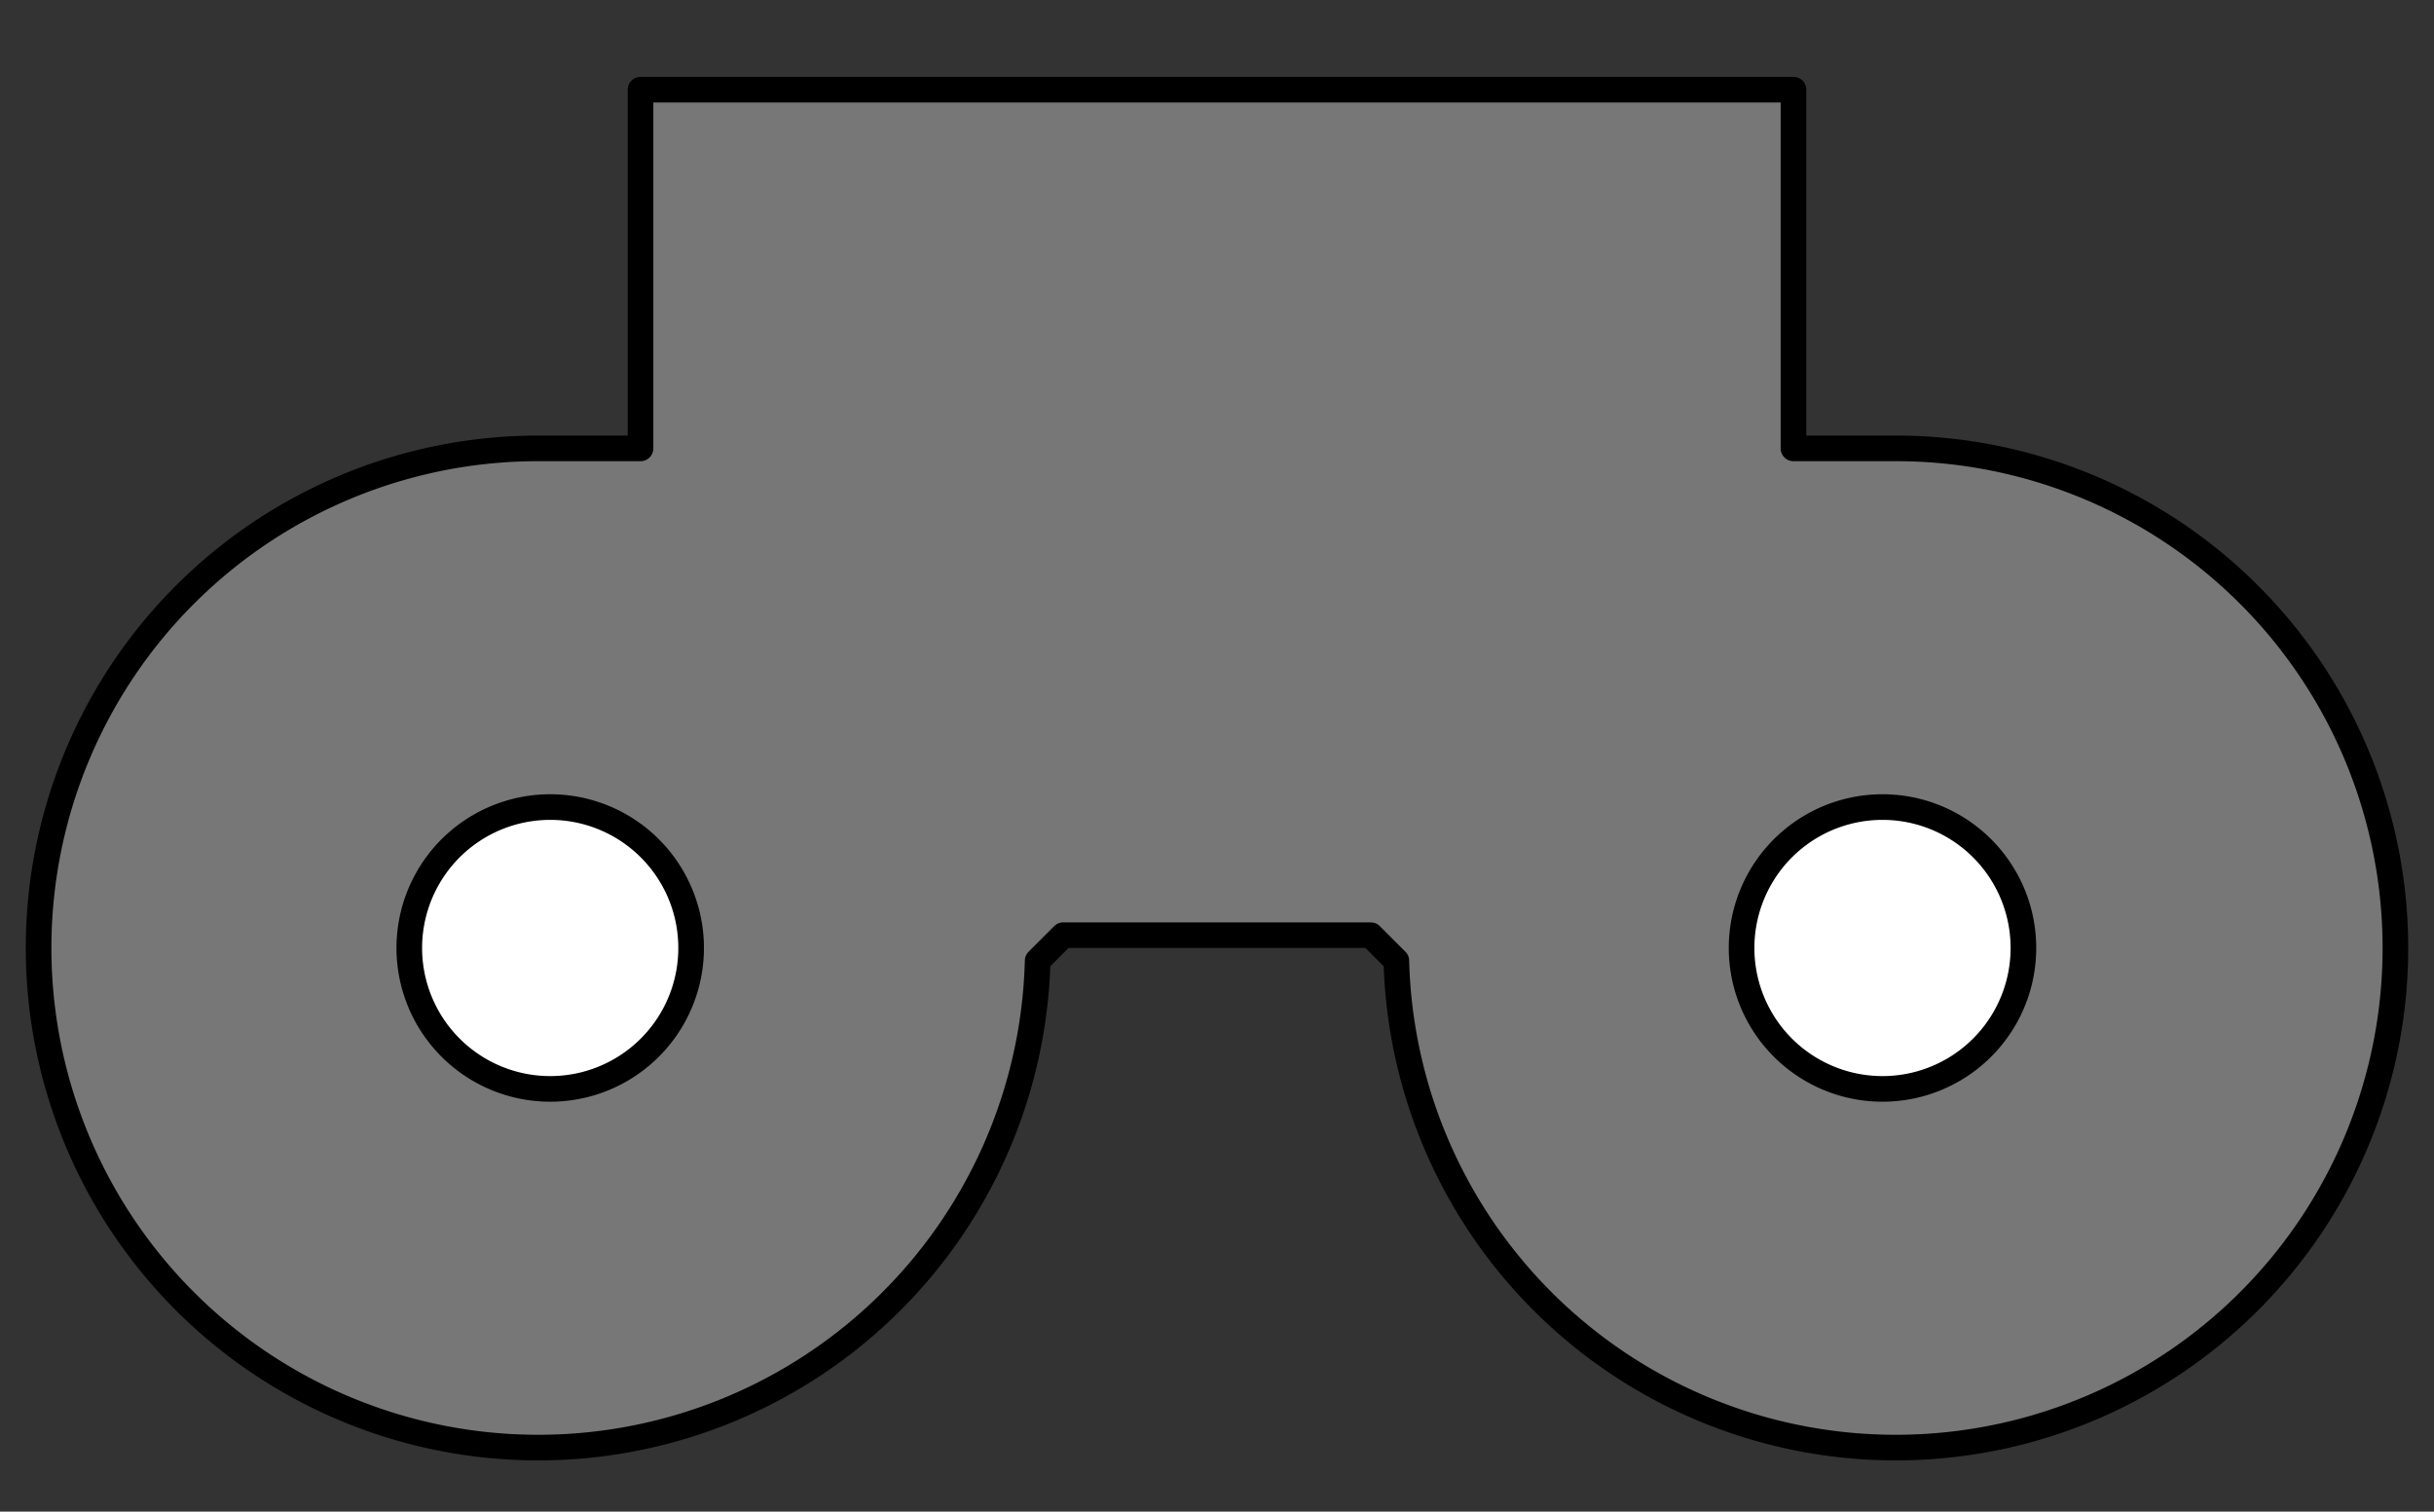
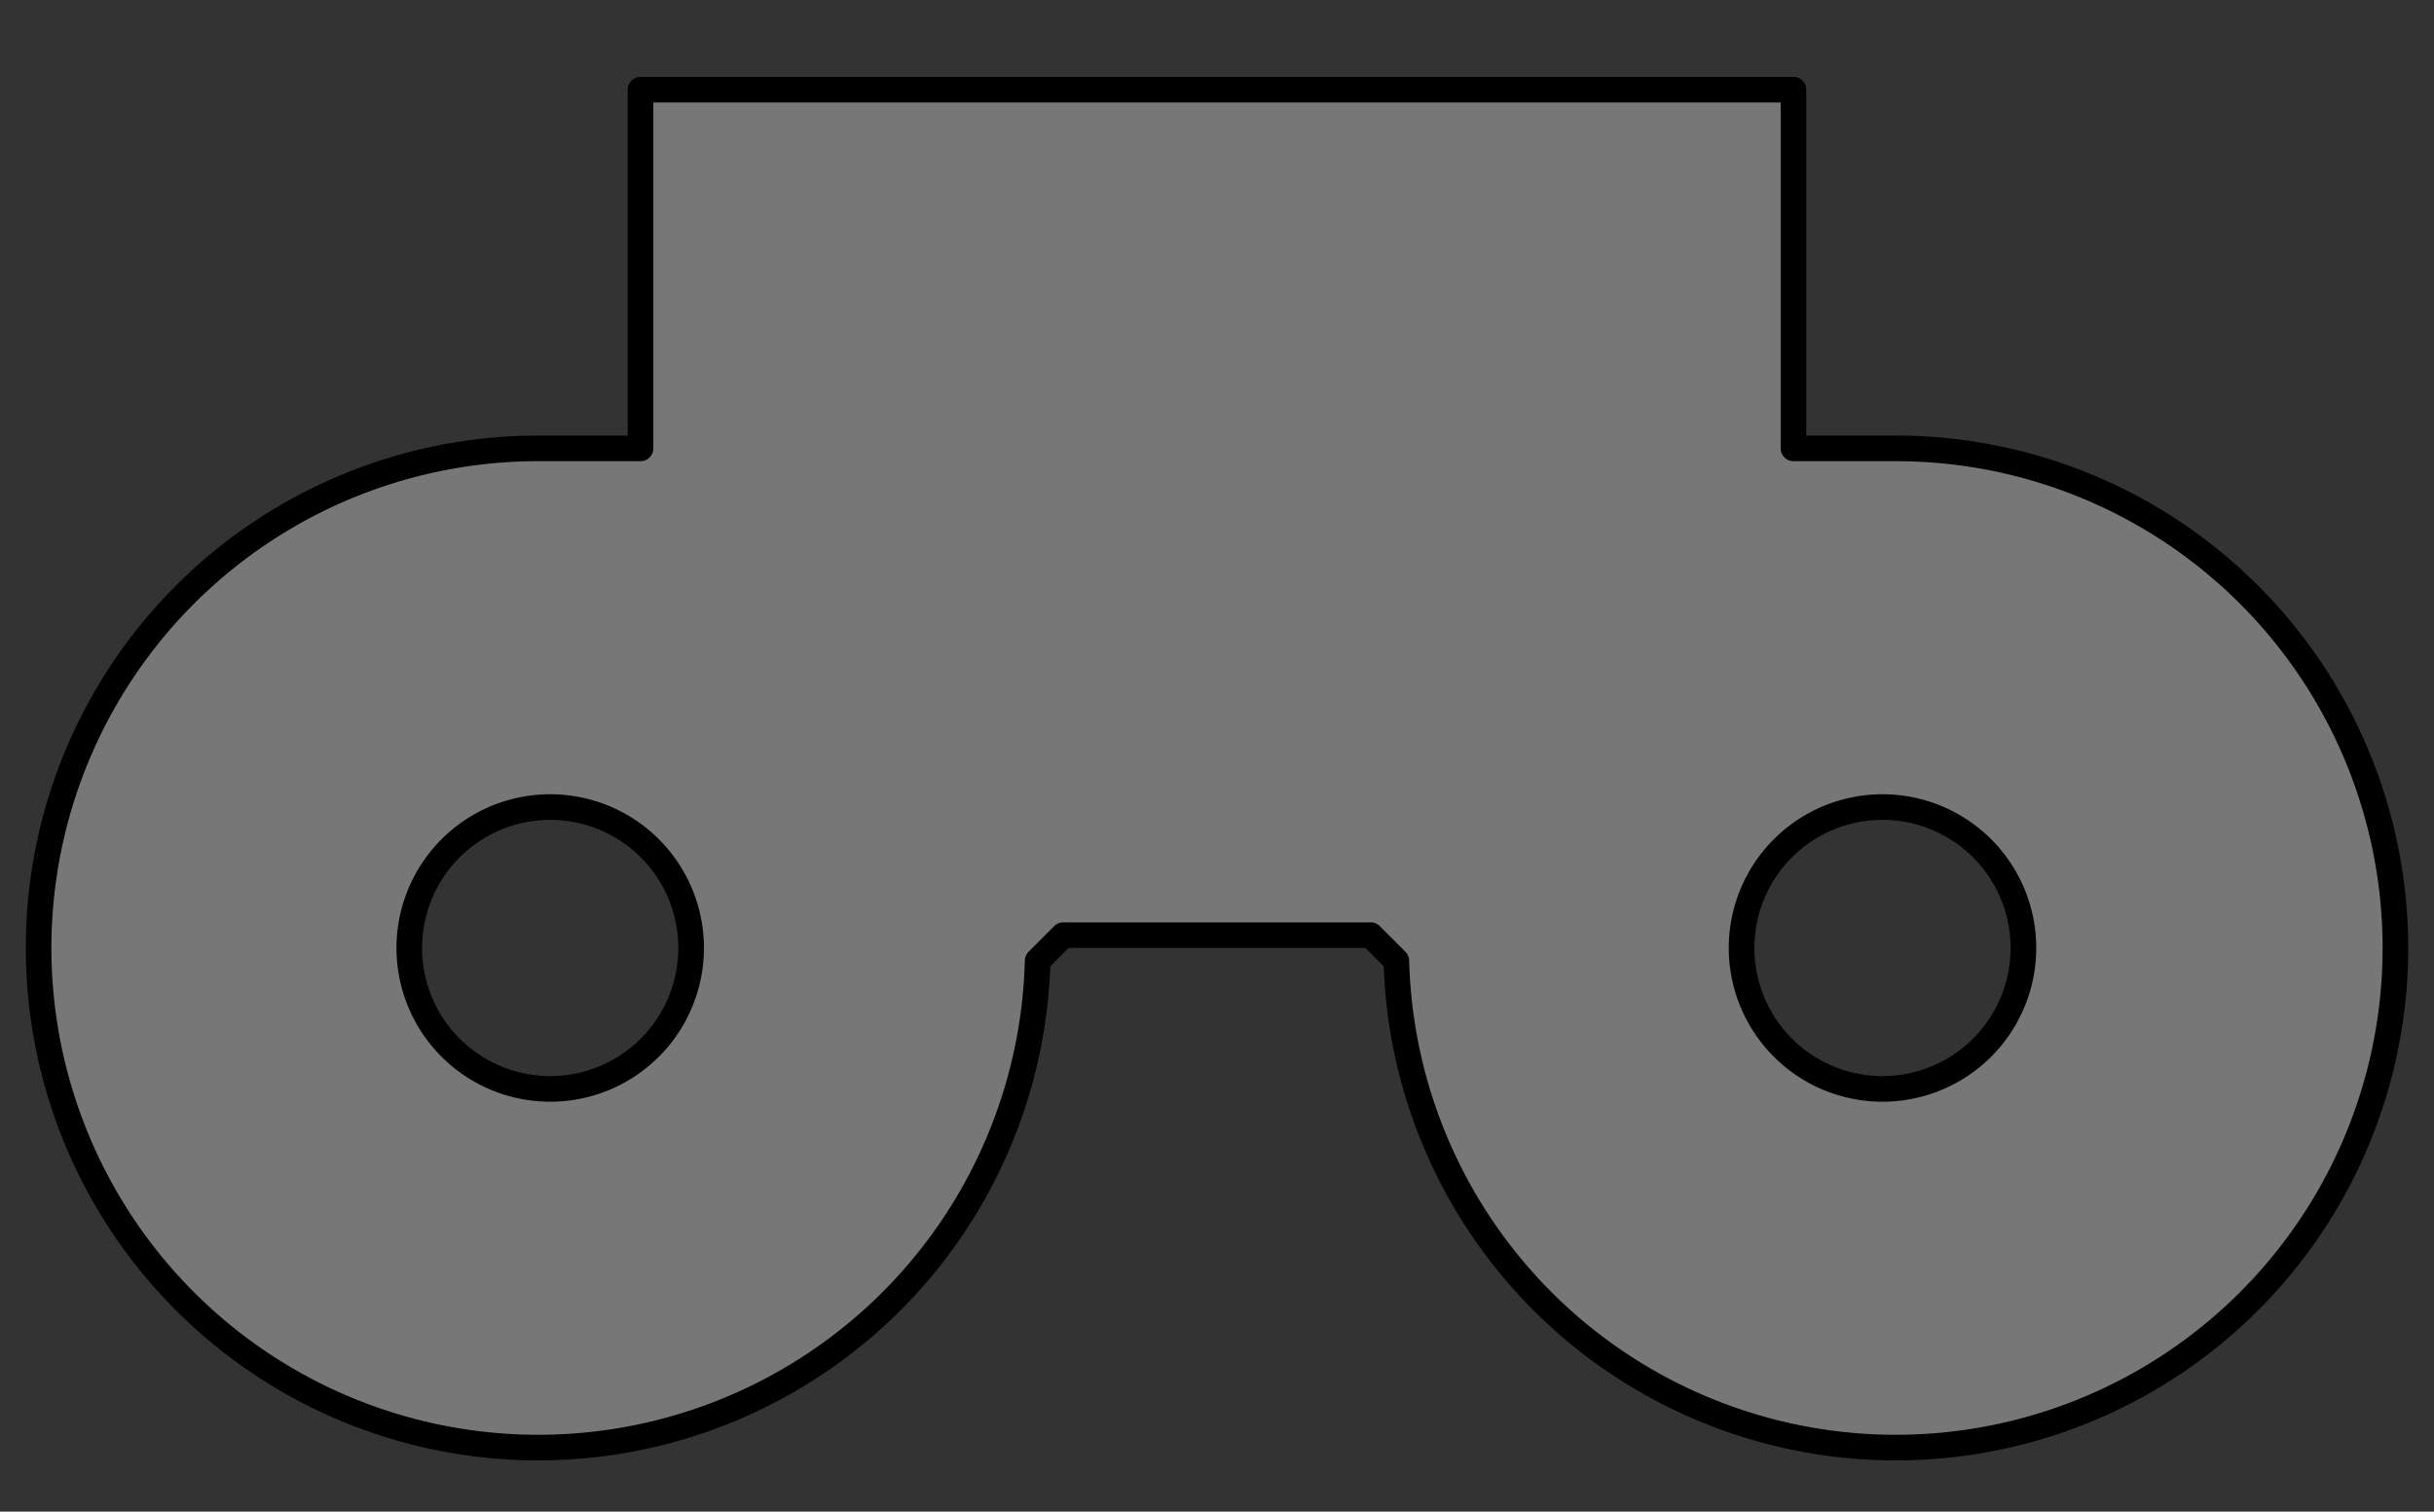
<svg xmlns="http://www.w3.org/2000/svg" width="190" height="118">
  <rect width="100%" height="100%" fill="#333333" stroke="none" />
-   <path fill="#FFF" d="m32,63h22v22H32m104,0h22v-22h-22" />
  <path stroke-linejoin="round" stroke="#000" stroke-width="2" fill="#777" d="m50,7h90v28h8a39,39 0 1,1-39,40l-2-2h-24l-2,2a39,39 0 1,1-39-40h8zM43,85a11,11 0 1,0-.1,0zm104,0a11,11 0 1,0-.1,0z" />
</svg>